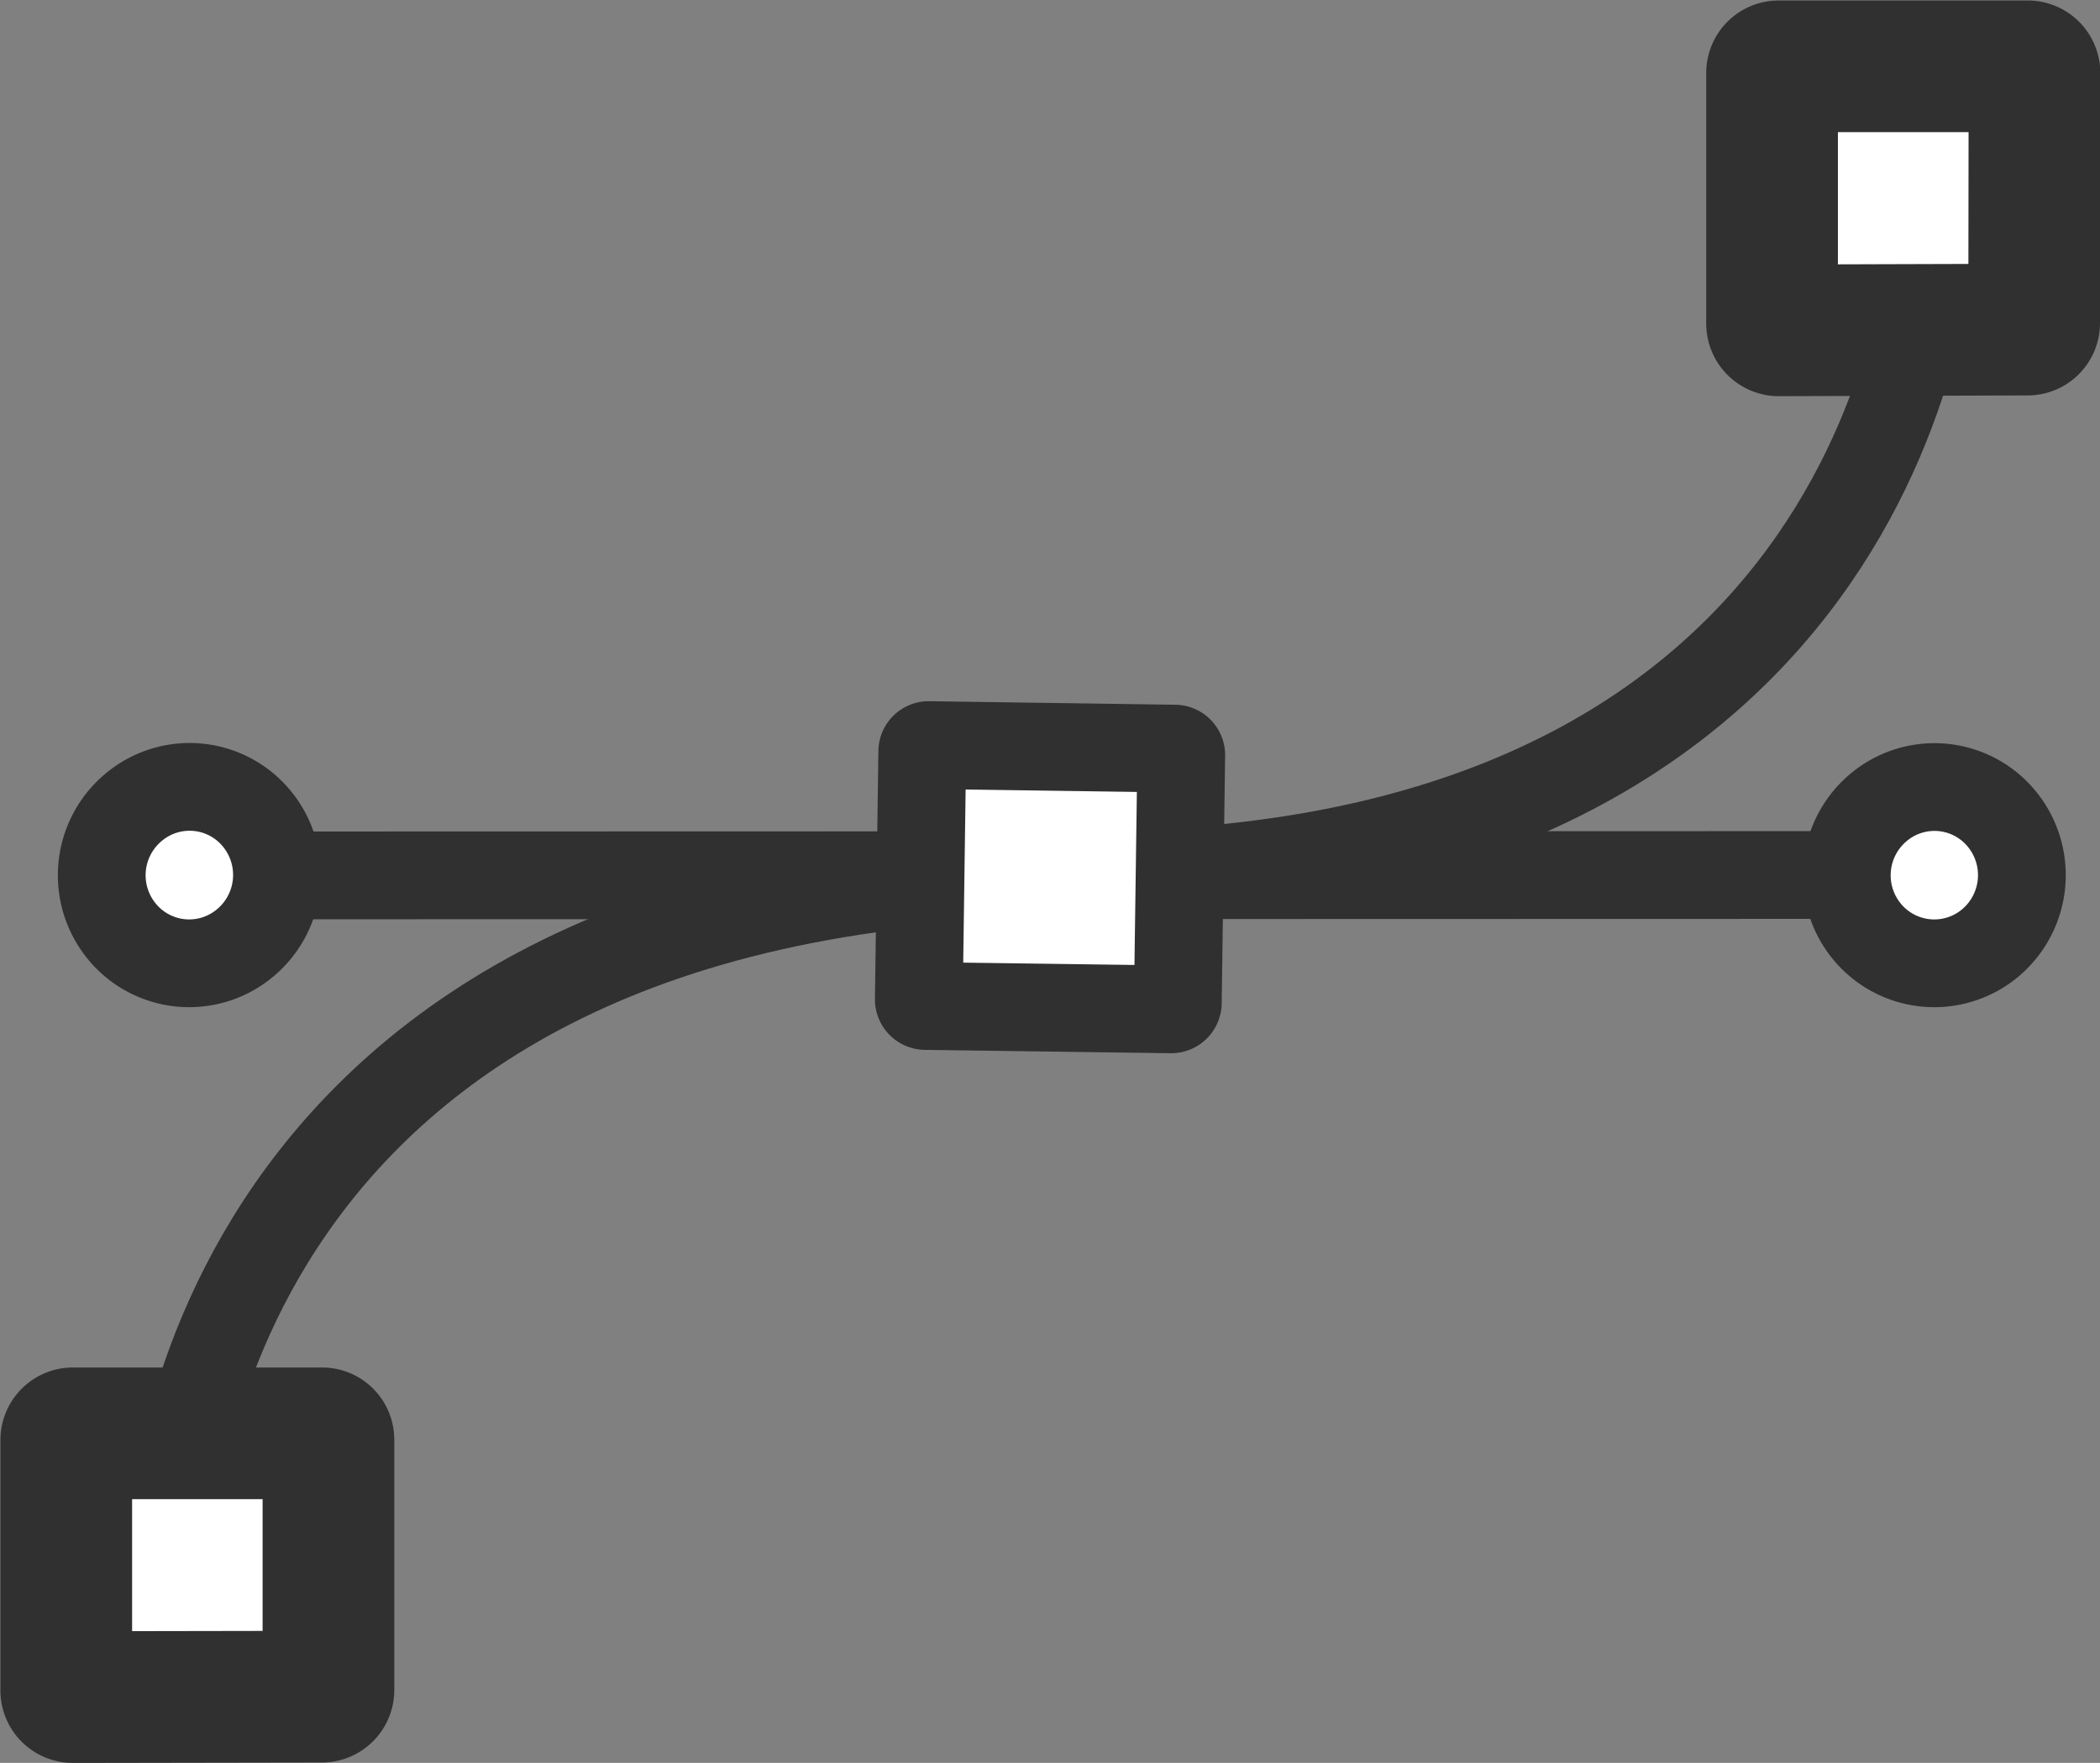
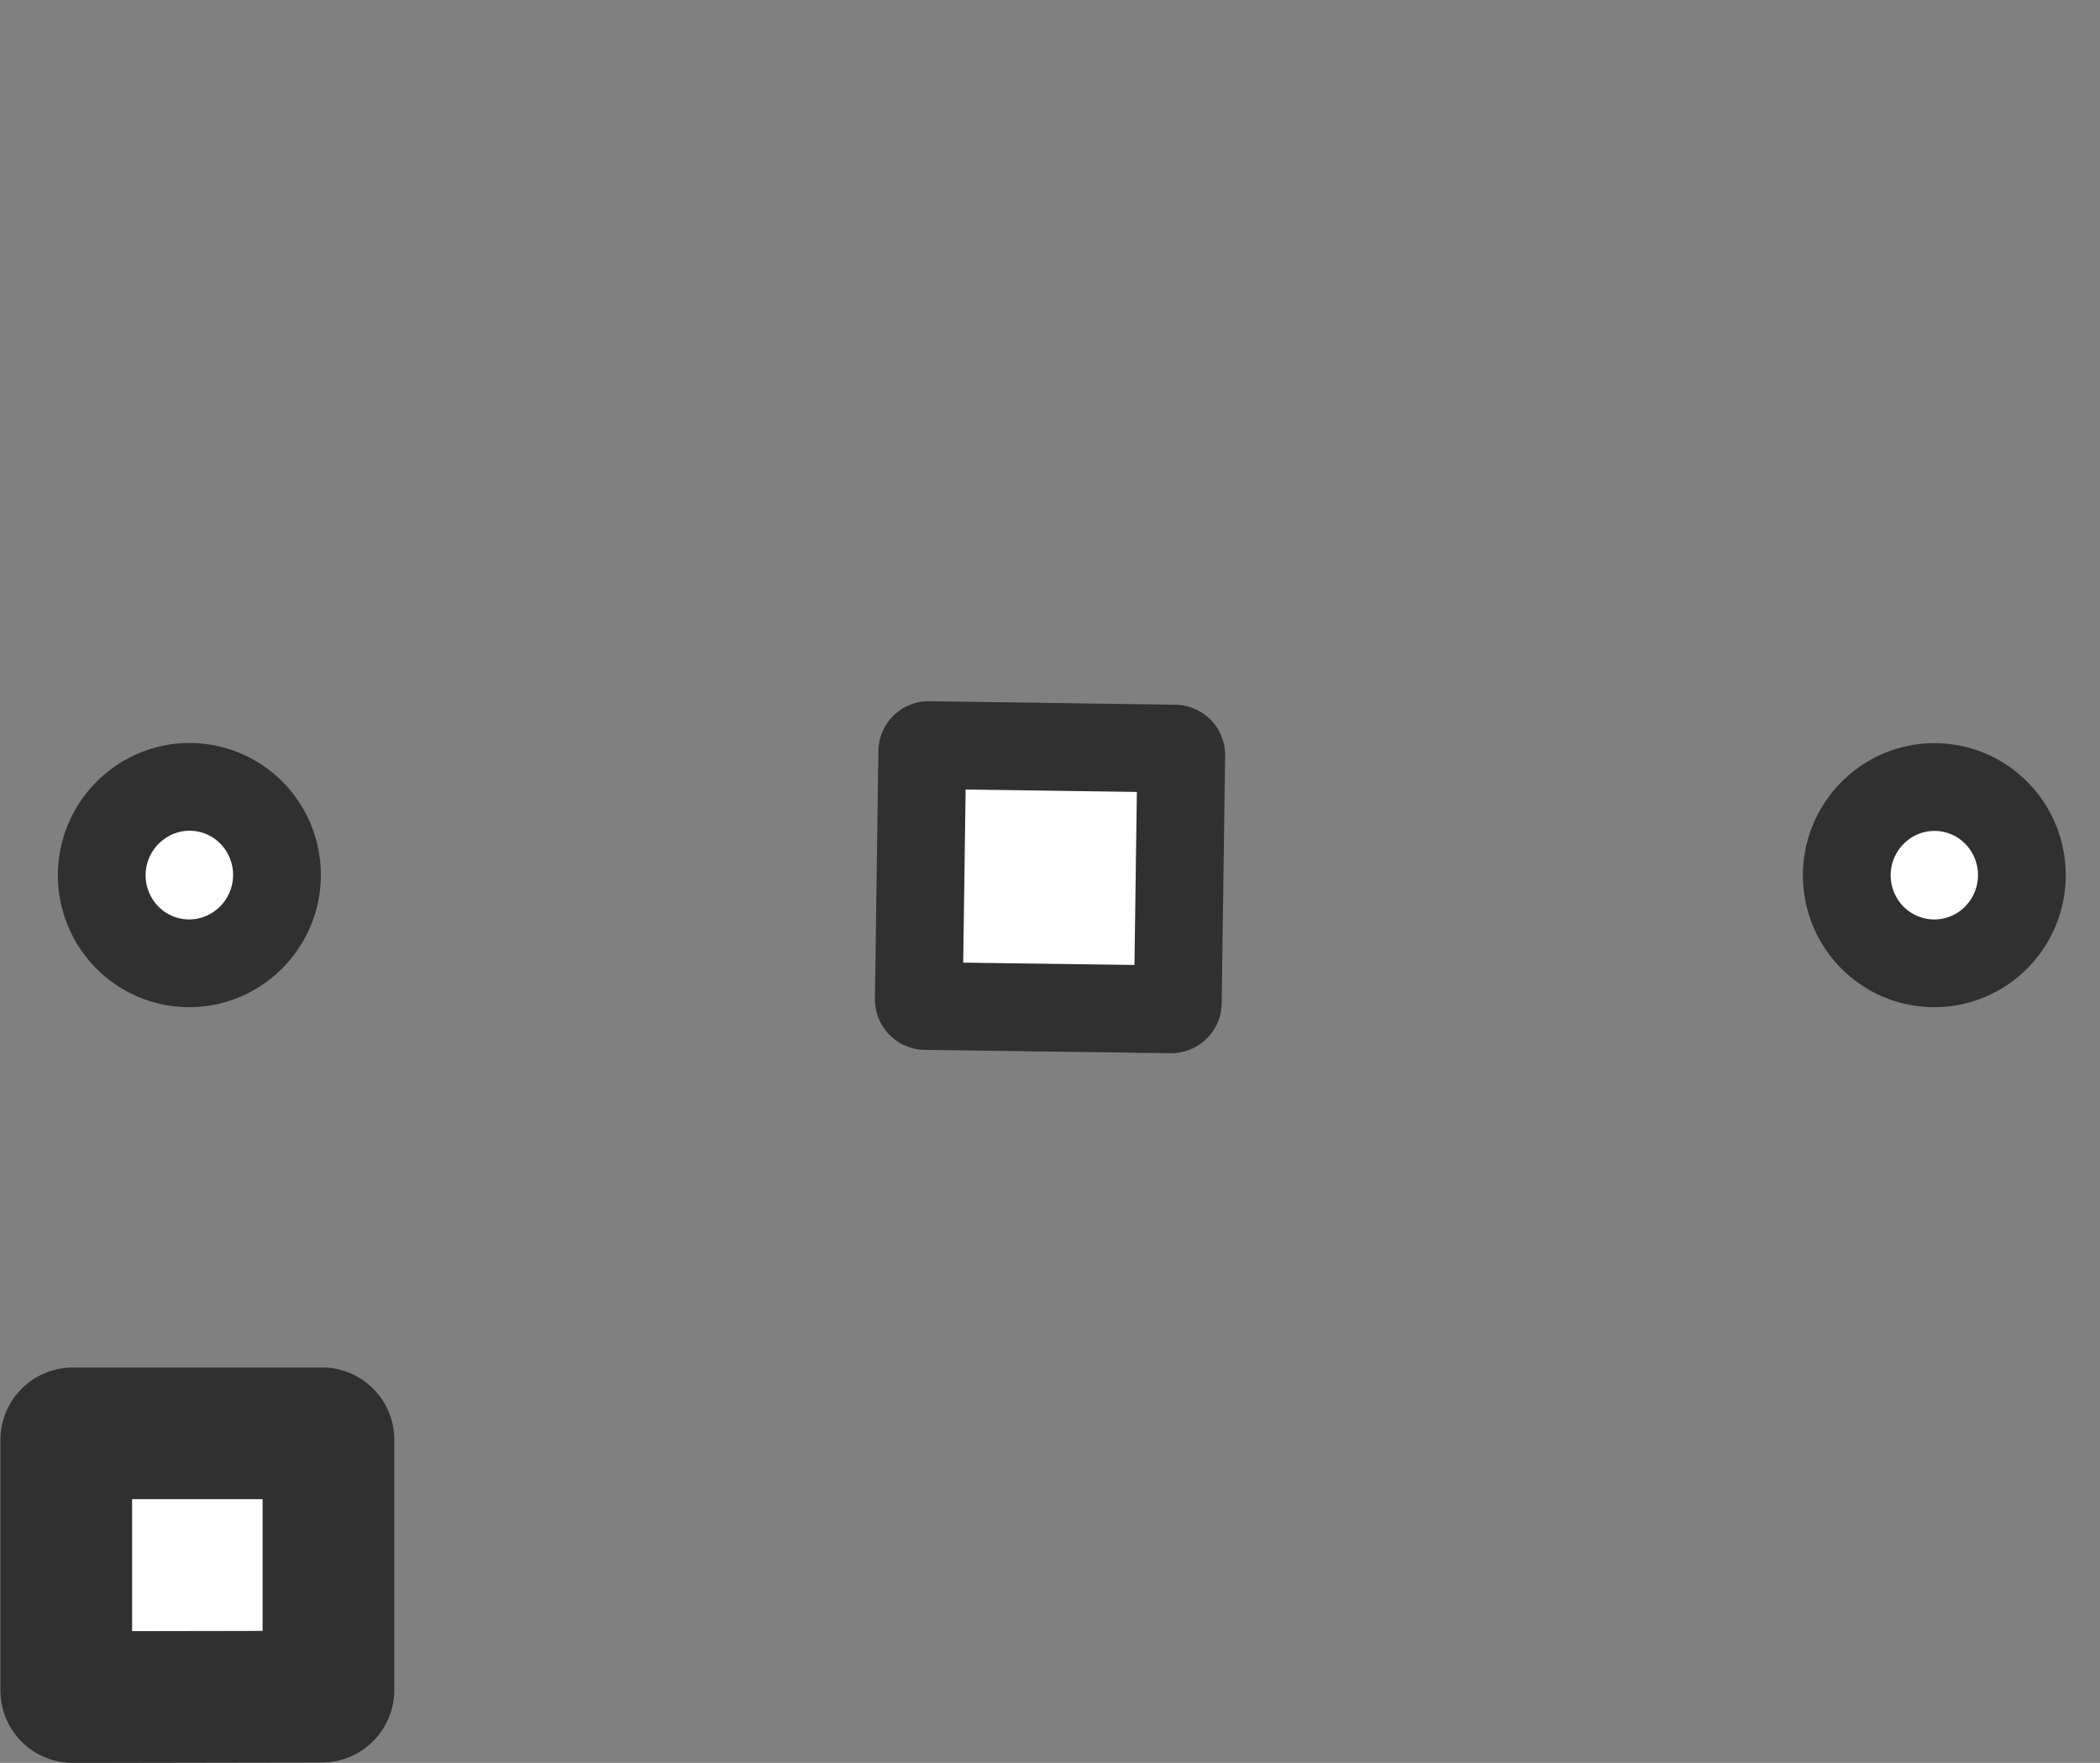
<svg xmlns="http://www.w3.org/2000/svg" width="25.006" height="20.994" viewBox="0 0 25.006 20.994">
  <rect x="0" y="0" width="25.006" height="20.994" fill="#808080" stroke="none" />
  <g id="icon" transform="translate(0.003 -1.966)">
-     <path id="Trazado_65" data-name="Trazado 65" d="M2.032,20.393c0-.081.189-8.01,10.87-8.01,9.71,0,10.108-7.441,10.109-7.758" fill="none" stroke="#303030" stroke-linecap="round" stroke-linejoin="round" stroke-width="1.045" />
    <path id="Trazado_66" data-name="Trazado 66" d="M3.908,22.092a.079.079,0,0,1-.08.079l-2.965.005A.079.079,0,0,1,.786,22.1l0-2.985a.08.08,0,0,1,.078-.08l2.965,0a.076.076,0,0,1,.079.078Z" fill="#fff" stroke="#303030" stroke-linecap="round" stroke-linejoin="round" stroke-width="1.568" />
-     <path id="Trazado_67" data-name="Trazado 67" d="M24.219,5.812a.078.078,0,0,1-.079.079L21.176,5.9a.081.081,0,0,1-.078-.08l0-2.985a.079.079,0,0,1,.078-.079l2.964,0a.08.08,0,0,1,.083.078Z" fill="#fff" stroke="#303030" stroke-linecap="round" stroke-linejoin="round" stroke-width="1.568" />
-     <line id="Línea_34" data-name="Línea 34" y1="0.005" x2="19.661" transform="translate(2.812 12.386)" fill="none" stroke="#303030" stroke-linecap="round" stroke-linejoin="round" stroke-width="1.045" />
    <path id="Trazado_68" data-name="Trazado 68" d="M14.022,13.907a.079.079,0,0,1-.079.079l-2.93-.04a.079.079,0,0,1-.075-.079l.041-2.951a.077.077,0,0,1,.078-.077l2.931.042a.078.078,0,0,1,.075.078Z" fill="#fff" stroke="#303030" stroke-linecap="round" stroke-linejoin="round" stroke-width="1.045" />
    <path id="Trazado_69" data-name="Trazado 69" d="M23.845,11.733a1.055,1.055,0,0,1-.164,1.475,1.038,1.038,0,0,1-1.466-.165,1.053,1.053,0,0,1,.165-1.473A1.035,1.035,0,0,1,23.845,11.733Z" fill="#fff" stroke="#303030" stroke-linecap="round" stroke-linejoin="round" stroke-width="1.045" />
    <path id="Trazado_70" data-name="Trazado 70" d="M3.069,11.733A1.054,1.054,0,0,1,2.9,13.208a1.036,1.036,0,0,1-1.464-.165A1.053,1.053,0,0,1,1.6,11.57,1.035,1.035,0,0,1,3.069,11.733Z" fill="#fff" stroke="#303030" stroke-linecap="round" stroke-linejoin="round" stroke-width="1.045" />
  </g>
</svg>